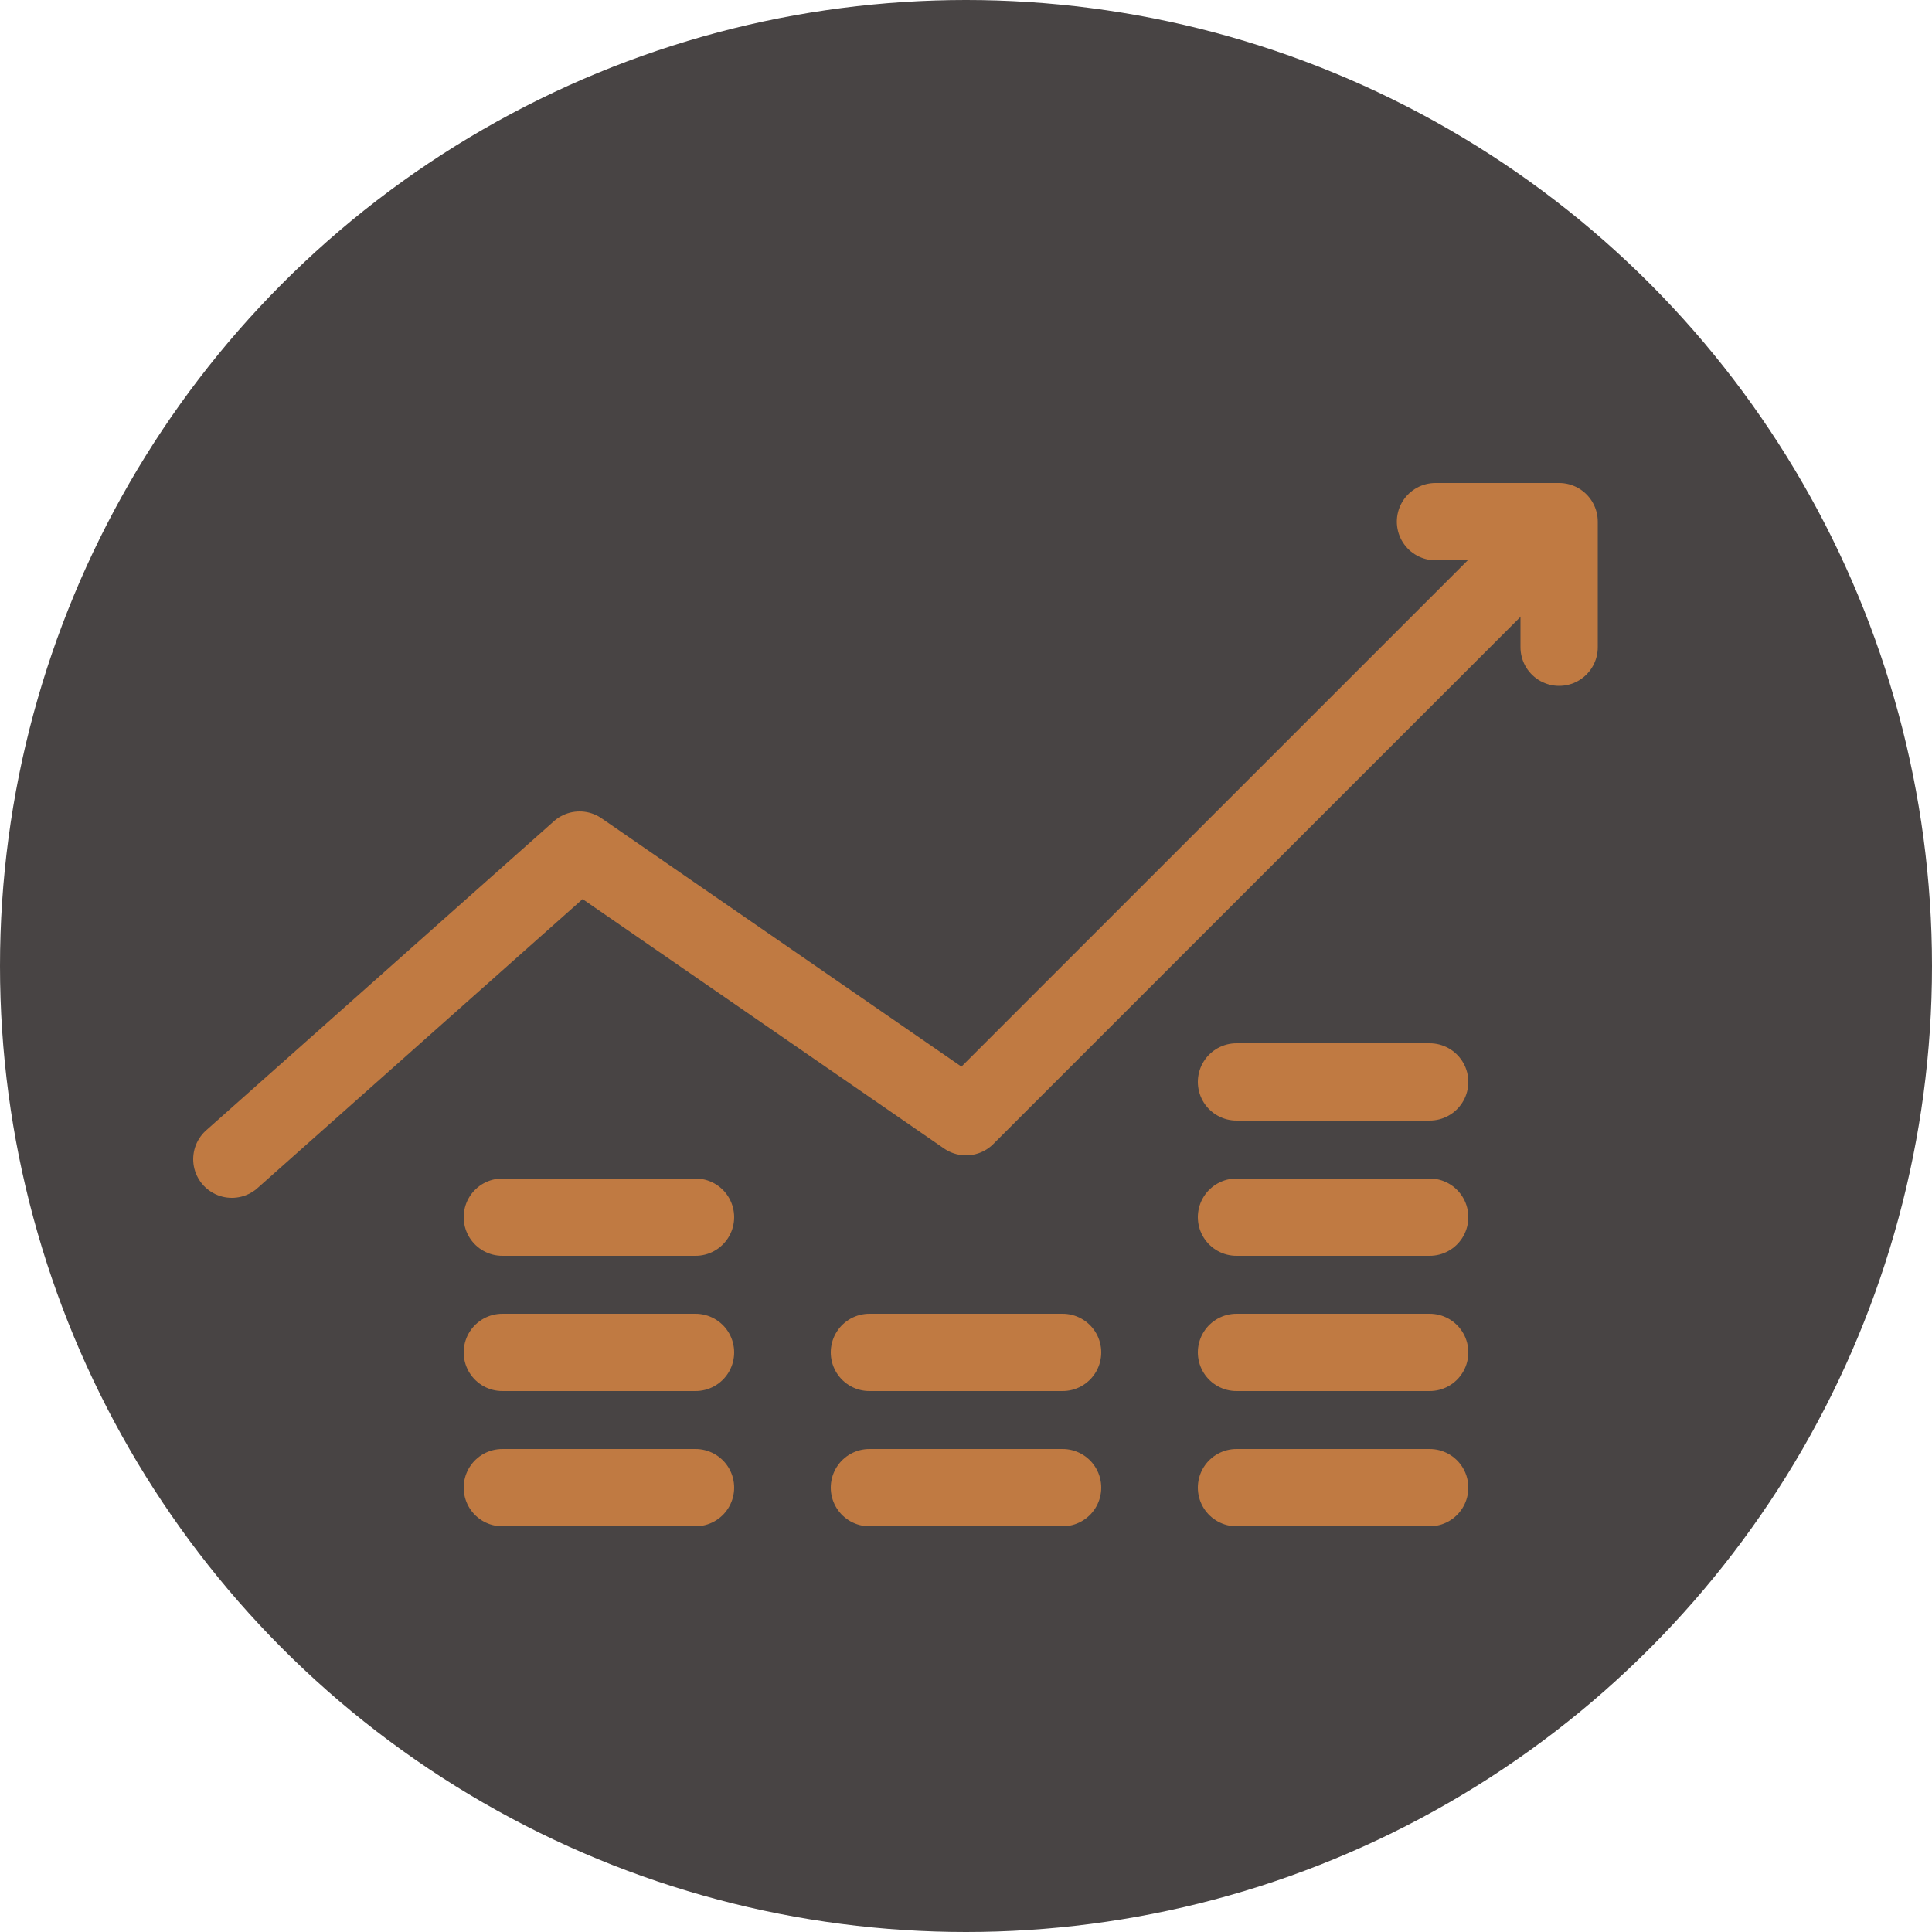
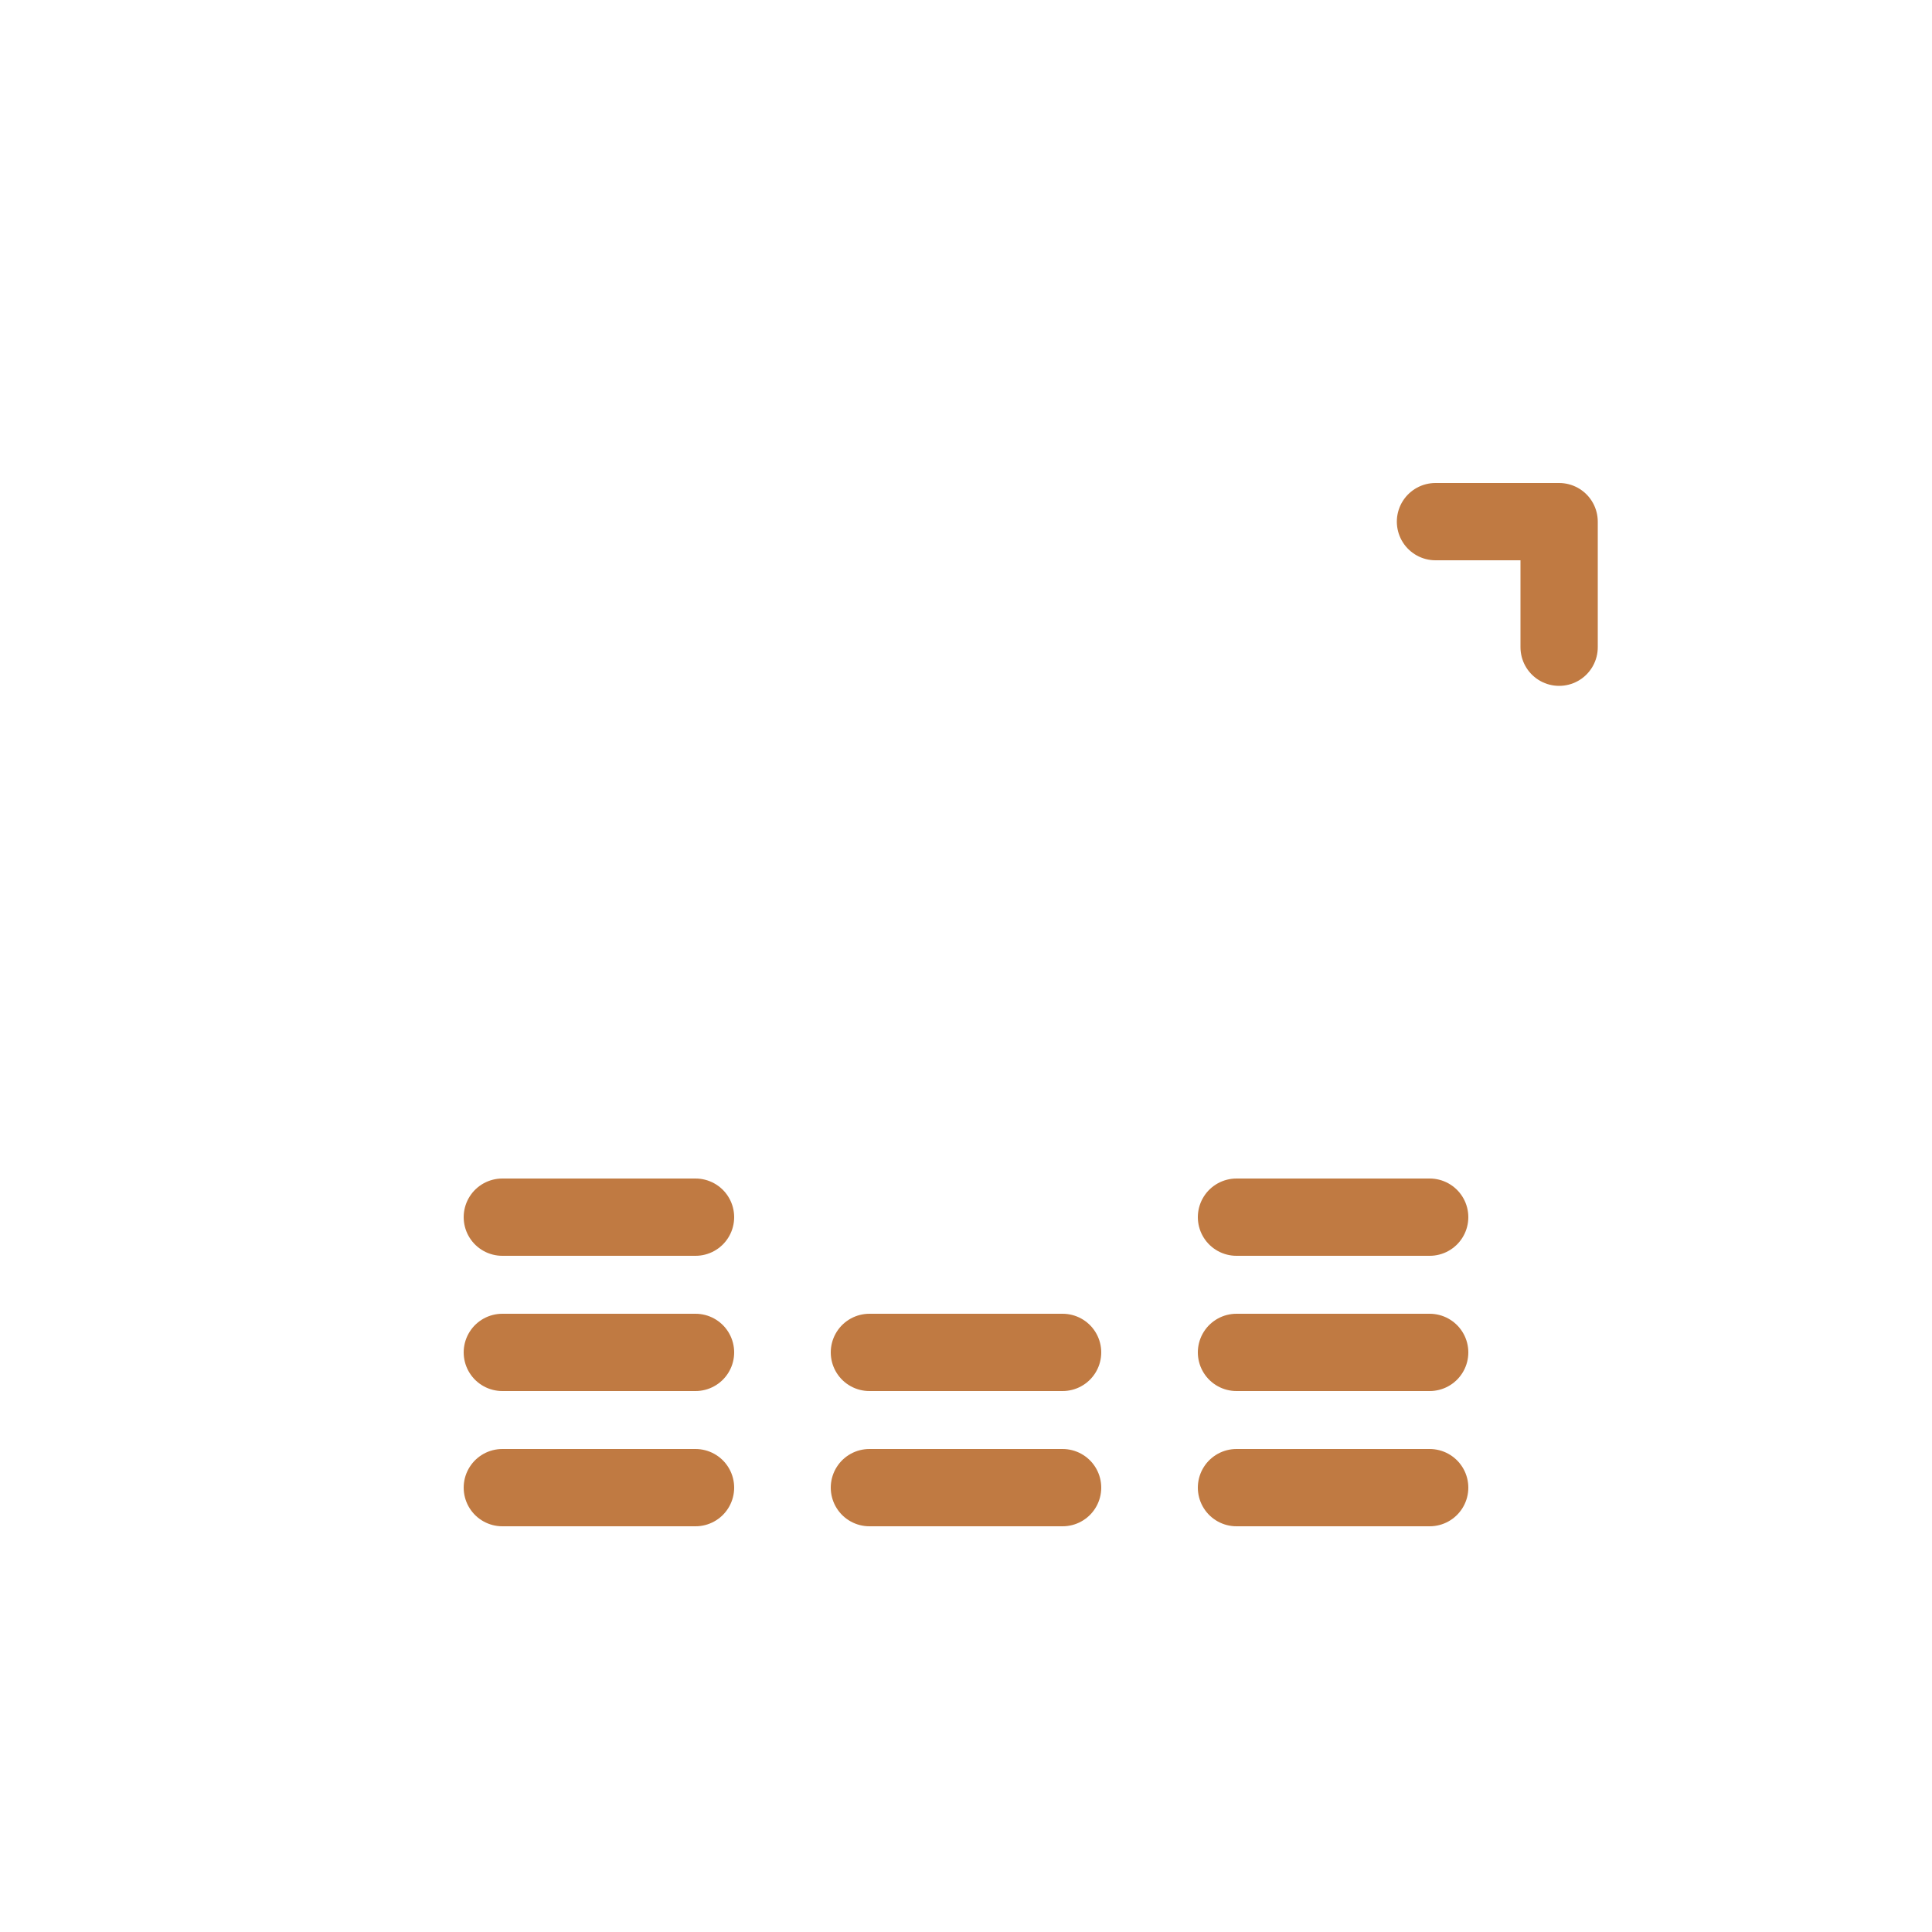
<svg xmlns="http://www.w3.org/2000/svg" version="1.1" id="Layer_1" x="0px" y="0px" viewBox="0 0 100 100" style="enable-background:new 0 0 100 100;" xml:space="preserve">
  <style type="text/css">
	.st0{fill:#484444;}
	.st1{fill:none;stroke:#C07A42;stroke-width:4;stroke-linecap:round;stroke-linejoin:round;stroke-miterlimit:10;}
</style>
  <g>
-     <circle class="st0" cx="50" cy="50" r="50" />
-     <polyline class="st1" points="12,60 30,44 50,57.8 79.9,27.9  " />
    <polyline class="st1" points="74.3,27 80.7,27 80.7,33.5  " />
    <g>
      <line class="st1" x1="26" y1="63" x2="36" y2="63" />
      <line class="st1" x1="26" y1="70" x2="36" y2="70" />
      <line class="st1" x1="26" y1="77" x2="36" y2="77" />
      <line class="st1" x1="64" y1="63" x2="74" y2="63" />
-       <line class="st1" x1="64" y1="56" x2="74" y2="56" />
      <line class="st1" x1="64" y1="70" x2="74" y2="70" />
      <line class="st1" x1="64" y1="77" x2="74" y2="77" />
      <line class="st1" x1="45" y1="70" x2="55" y2="70" />
      <line class="st1" x1="45" y1="77" x2="55" y2="77" />
    </g>
  </g>
</svg>